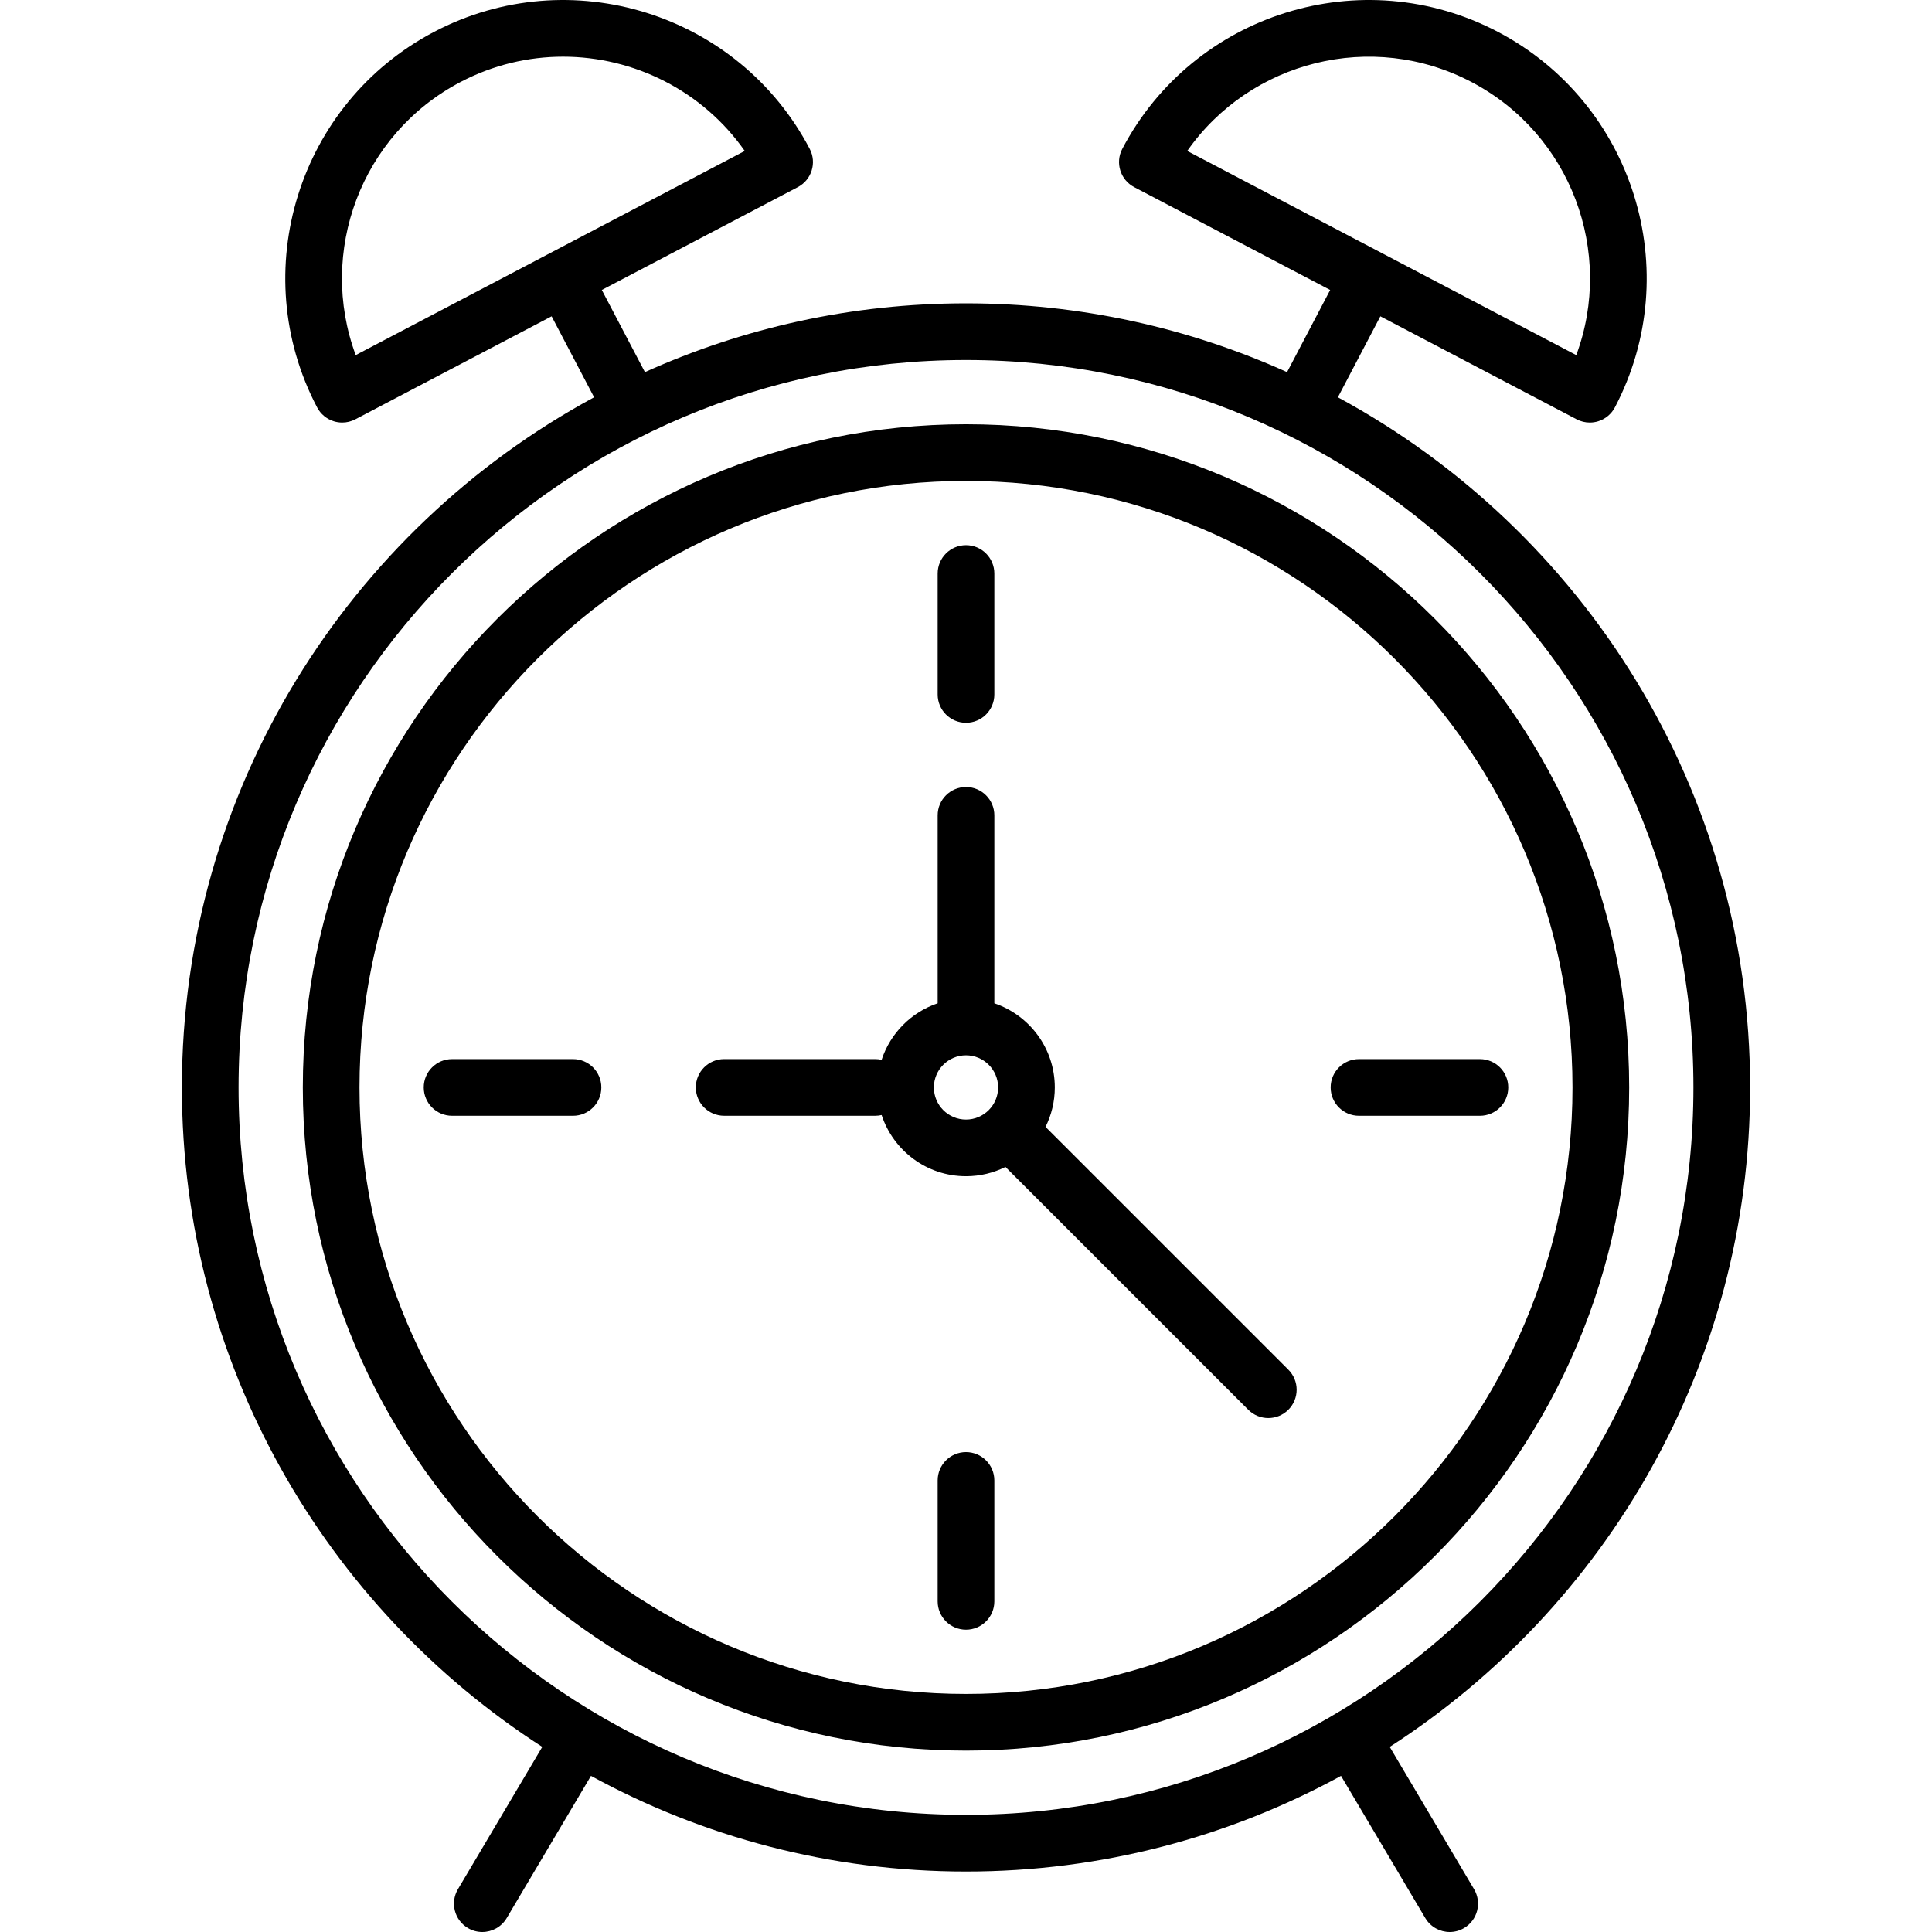
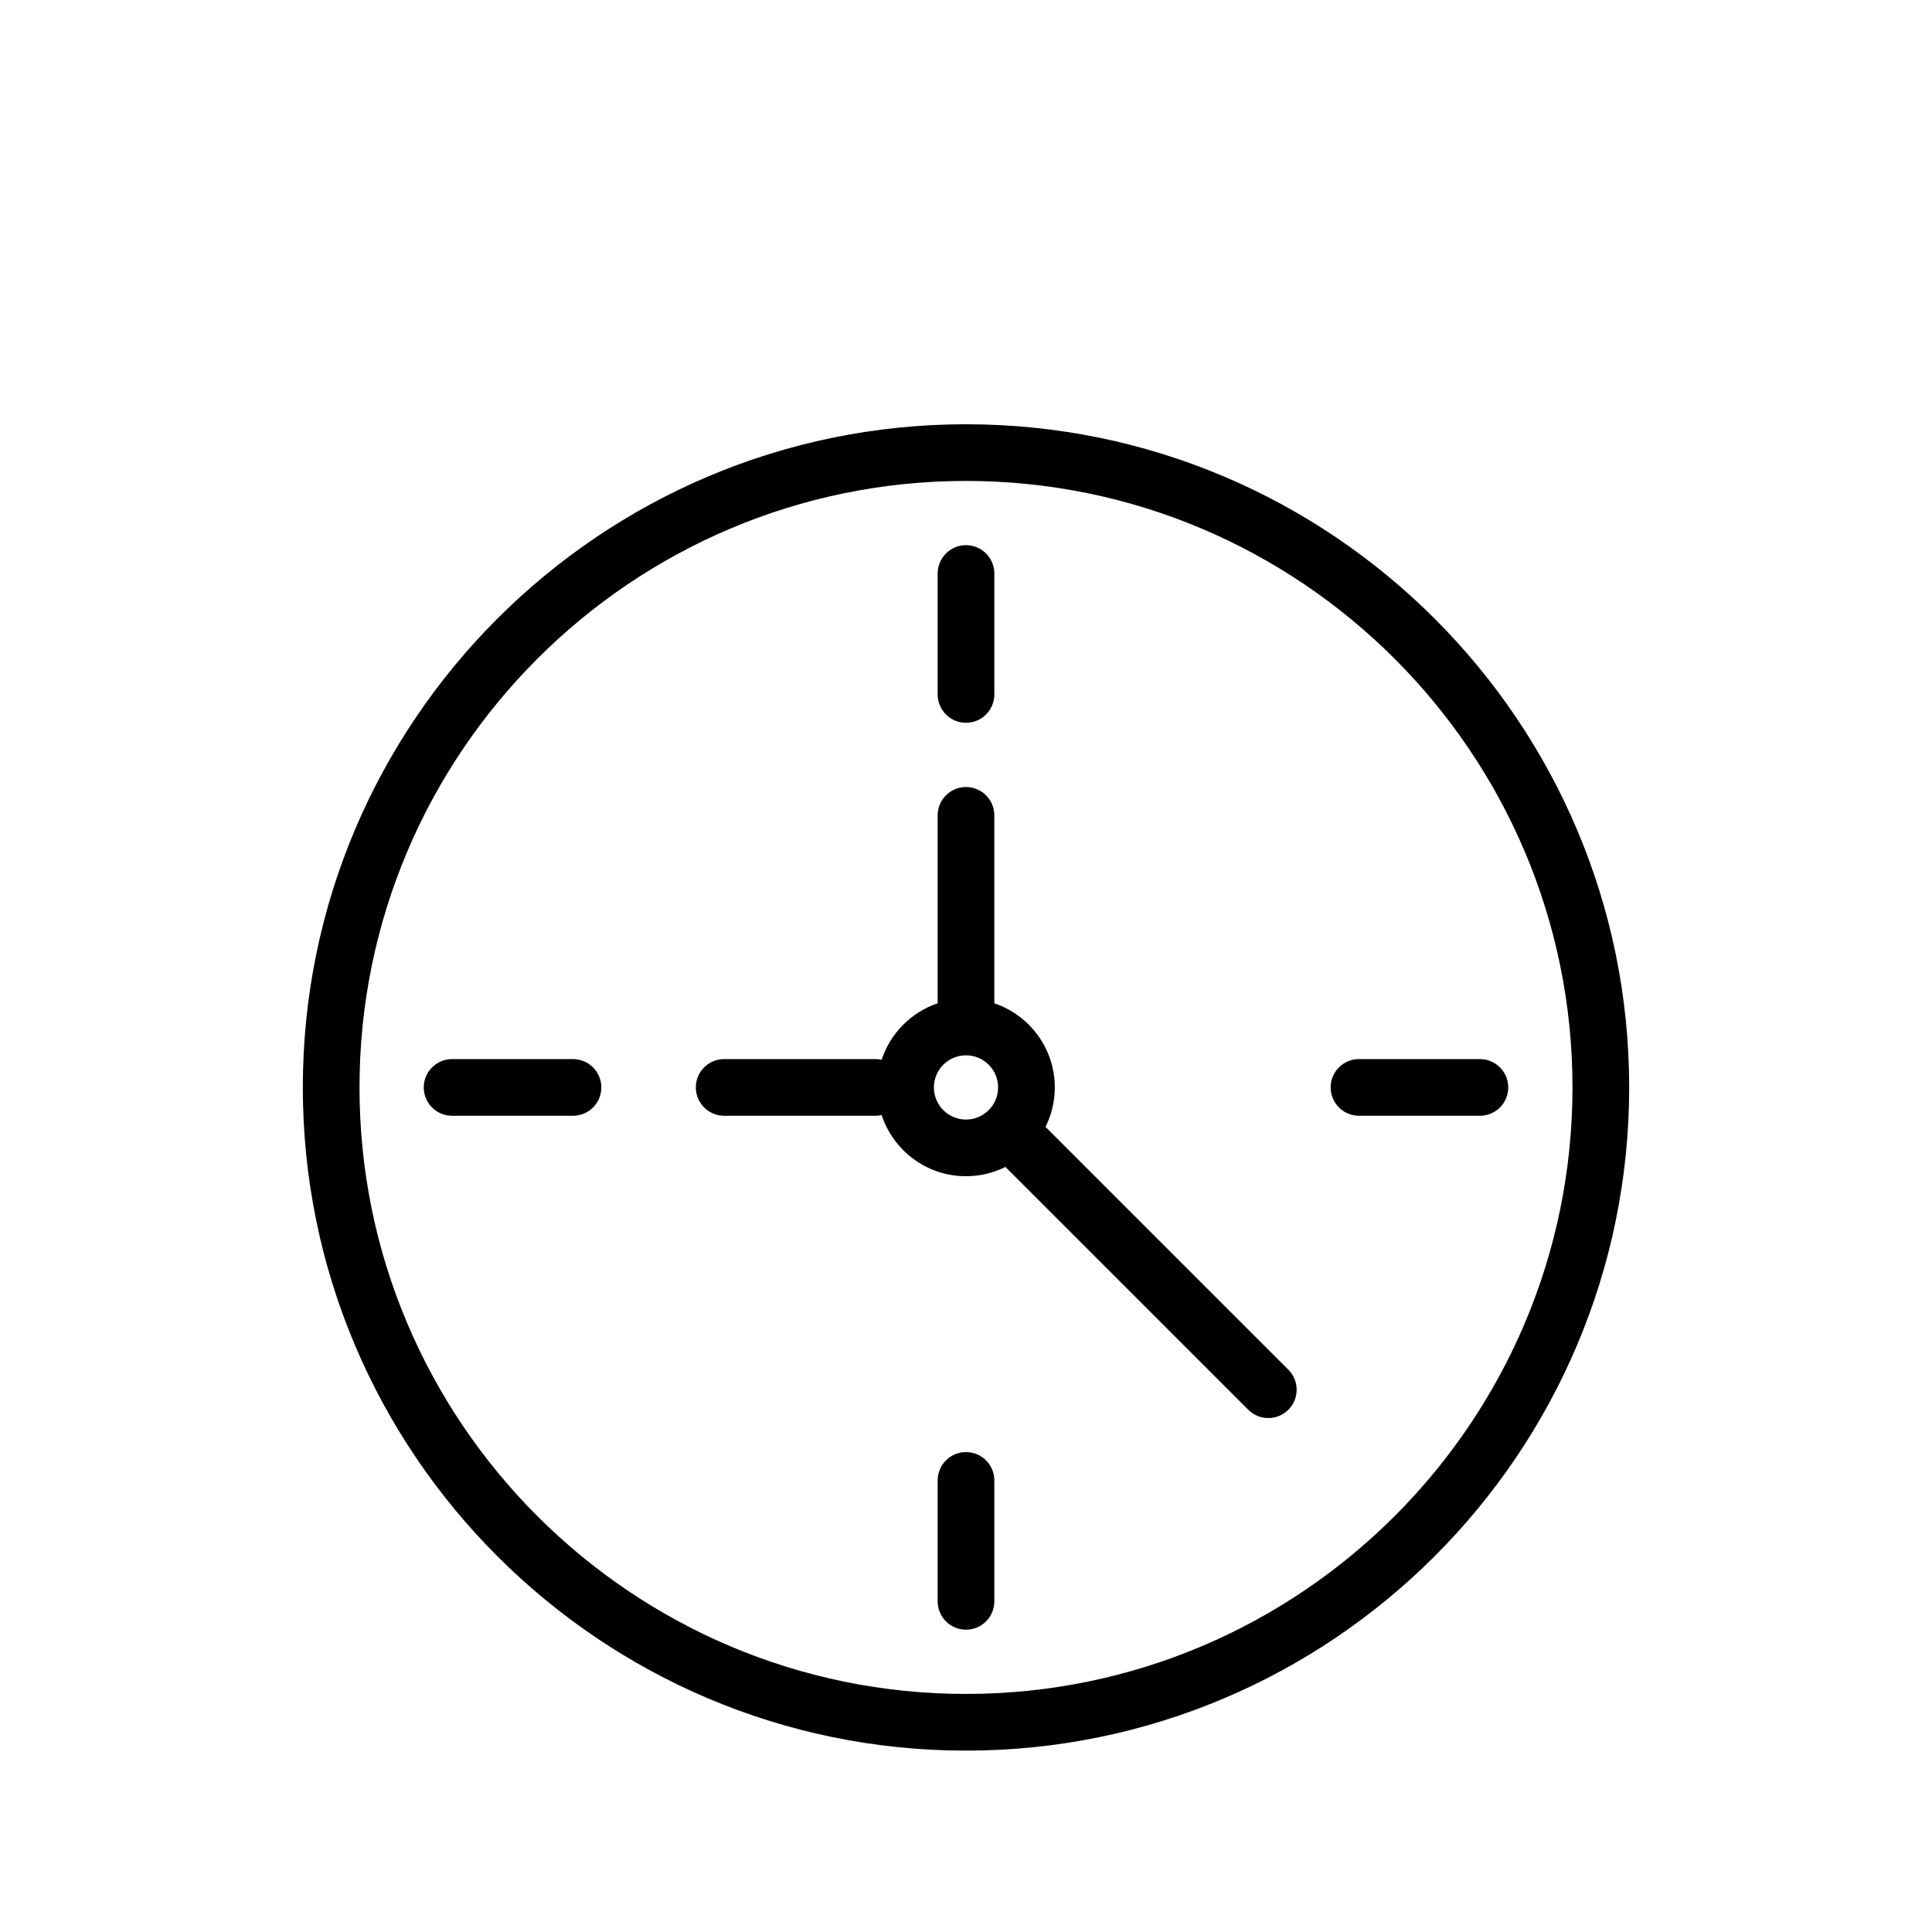
<svg xmlns="http://www.w3.org/2000/svg" fill="#000000" height="800px" width="800px" version="1.1" id="Capa_1" viewBox="0 0 511.274 511.274" xml:space="preserve">
  <g>
-     <path d="M463.137,287.773c0-78.827-44.186-147.525-109.087-182.637l11.245-21.428l51.935,27.255   c1.085,0.569,2.282,0.859,3.485,0.859c0.75,0,1.502-0.112,2.231-0.34c1.899-0.592,3.485-1.914,4.41-3.675   c18.861-35.94,4.965-80.525-30.975-99.386c-35.94-18.861-80.525-4.966-99.386,30.975c-1.925,3.667-0.512,8.201,3.156,10.126   l51.861,27.216l-11.409,21.741c-25.946-11.692-54.709-18.206-84.966-18.206s-59.02,6.513-84.966,18.206l-11.409-21.741   l51.861-27.216c3.667-1.925,5.081-6.458,3.156-10.126c-18.86-35.941-63.443-49.835-99.386-30.975   c-35.94,18.861-49.835,63.445-30.975,99.386c0.924,1.762,2.51,3.083,4.41,3.675c0.729,0.228,1.481,0.34,2.231,0.34   c1.203,0,2.4-0.29,3.485-0.859l51.935-27.255l11.245,21.428C92.322,140.248,48.137,208.945,48.137,287.773   c0,73.137,38.037,137.553,95.365,174.517l-22.317,37.659c-2.112,3.563-0.935,8.164,2.628,10.276c1.2,0.711,2.517,1.049,3.816,1.049   c2.563,0,5.059-1.313,6.459-3.677l22.304-37.639c29.498,16.133,63.318,25.315,99.244,25.315s69.745-9.182,99.244-25.315   l22.304,37.639c1.401,2.364,3.897,3.677,6.459,3.677c1.3,0,2.617-0.338,3.816-1.049c3.563-2.112,4.74-6.712,2.628-10.276   l-22.317-37.659C425.1,425.326,463.137,360.909,463.137,287.773z M389.411,21.703c26.367,13.837,37.833,45.062,27.725,72.271   l-51.506-27.029c-0.002-0.001-0.004-0.003-0.006-0.004s-0.005-0.002-0.007-0.003l-51.432-26.99   C330.834,16.172,363.045,7.866,389.411,21.703z M121.862,21.703c8.669-4.549,17.967-6.705,27.138-6.705   c18.725,0,36.913,8.989,48.087,24.948l-51.433,26.991c-0.002,0.001-0.003,0.001-0.005,0.002s-0.003,0.002-0.005,0.003   L94.137,93.973C84.03,66.765,95.495,35.54,121.862,21.703z M255.637,480.273c-106.145,0-192.5-86.355-192.5-192.5   s86.355-192.5,192.5-192.5s192.5,86.355,192.5,192.5S361.782,480.273,255.637,480.273z" />
    <path d="M255.637,112.273c-96.771,0-175.5,78.729-175.5,175.5s78.729,175.5,175.5,175.5s175.5-78.729,175.5-175.5   S352.408,112.273,255.637,112.273z M255.637,448.273c-88.5,0-160.5-72-160.5-160.5s72-160.5,160.5-160.5s160.5,72,160.5,160.5   S344.137,448.273,255.637,448.273z" />
    <path d="M151.637,280.273h-32c-4.142,0-7.5,3.358-7.5,7.5s3.358,7.5,7.5,7.5h32c4.142,0,7.5-3.358,7.5-7.5   S155.779,280.273,151.637,280.273z" />
    <path d="M391.637,280.273h-32c-4.142,0-7.5,3.358-7.5,7.5s3.358,7.5,7.5,7.5h32c4.142,0,7.5-3.358,7.5-7.5   S395.779,280.273,391.637,280.273z" />
    <path d="M255.637,384.273c-4.142,0-7.5,3.358-7.5,7.5v32c0,4.142,3.358,7.5,7.5,7.5s7.5-3.358,7.5-7.5v-32   C263.137,387.631,259.779,384.273,255.637,384.273z" />
    <path d="M255.637,191.273c4.142,0,7.5-3.358,7.5-7.5v-32c0-4.142-3.358-7.5-7.5-7.5s-7.5,3.358-7.5,7.5v32   C248.137,187.915,251.495,191.273,255.637,191.273z" />
    <path d="M276.94,298.469c-0.085-0.085-0.178-0.16-0.266-0.241c1.573-3.152,2.463-6.701,2.463-10.456   c0-10.336-6.71-19.128-16-22.266v-49.734c0-4.142-3.358-7.5-7.5-7.5s-7.5,3.358-7.5,7.5v49.734   c-6.997,2.364-12.527,7.934-14.831,14.958c-0.537-0.122-1.094-0.193-1.669-0.193h-40c-4.142,0-7.5,3.358-7.5,7.5s3.358,7.5,7.5,7.5   h40c0.574,0,1.132-0.071,1.669-0.193c3.081,9.39,11.924,16.193,22.331,16.193c3.755,0,7.305-0.89,10.456-2.463   c0.081,0.089,0.155,0.181,0.241,0.266l64,64c1.464,1.464,3.384,2.197,5.303,2.197s3.839-0.732,5.303-2.197   c2.929-2.929,2.929-7.678,0-10.606L276.94,298.469z M255.637,296.273c-4.687,0-8.5-3.813-8.5-8.5s3.813-8.5,8.5-8.5   s8.5,3.813,8.5,8.5S260.324,296.273,255.637,296.273z" />
  </g>
</svg>